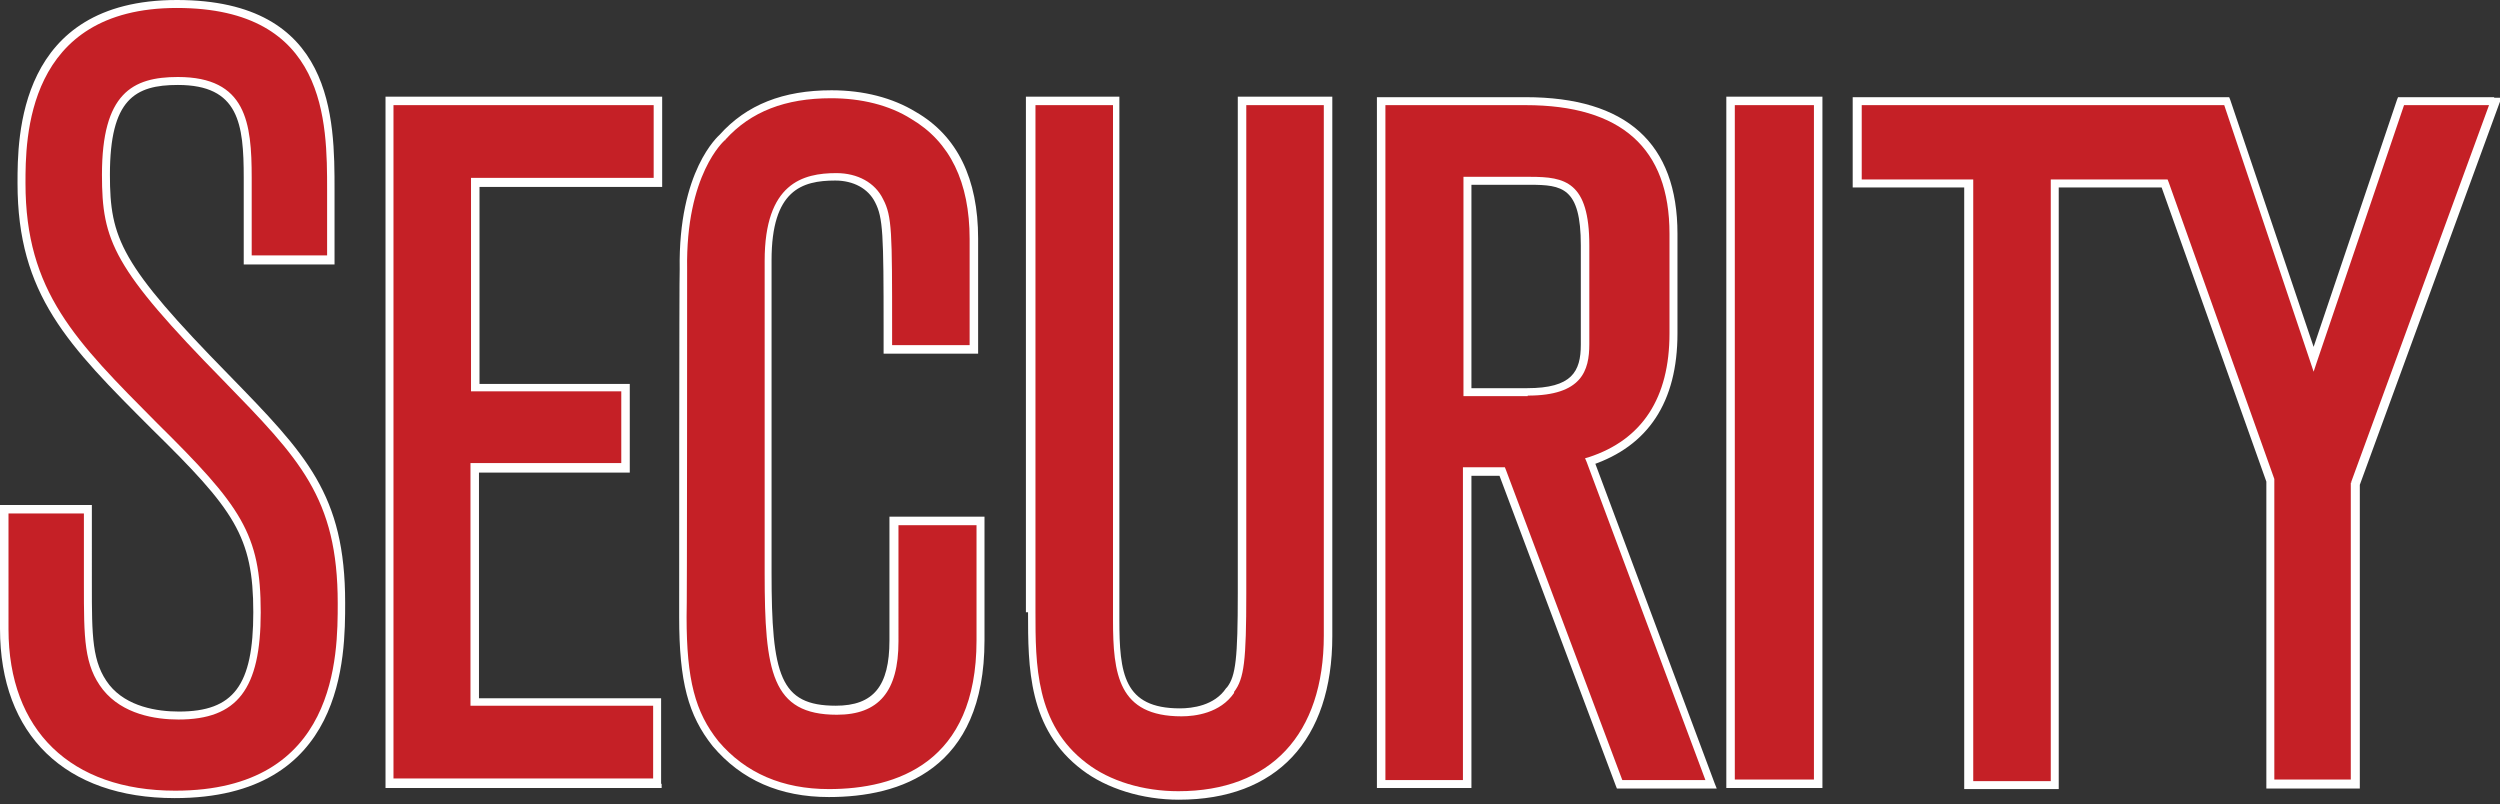
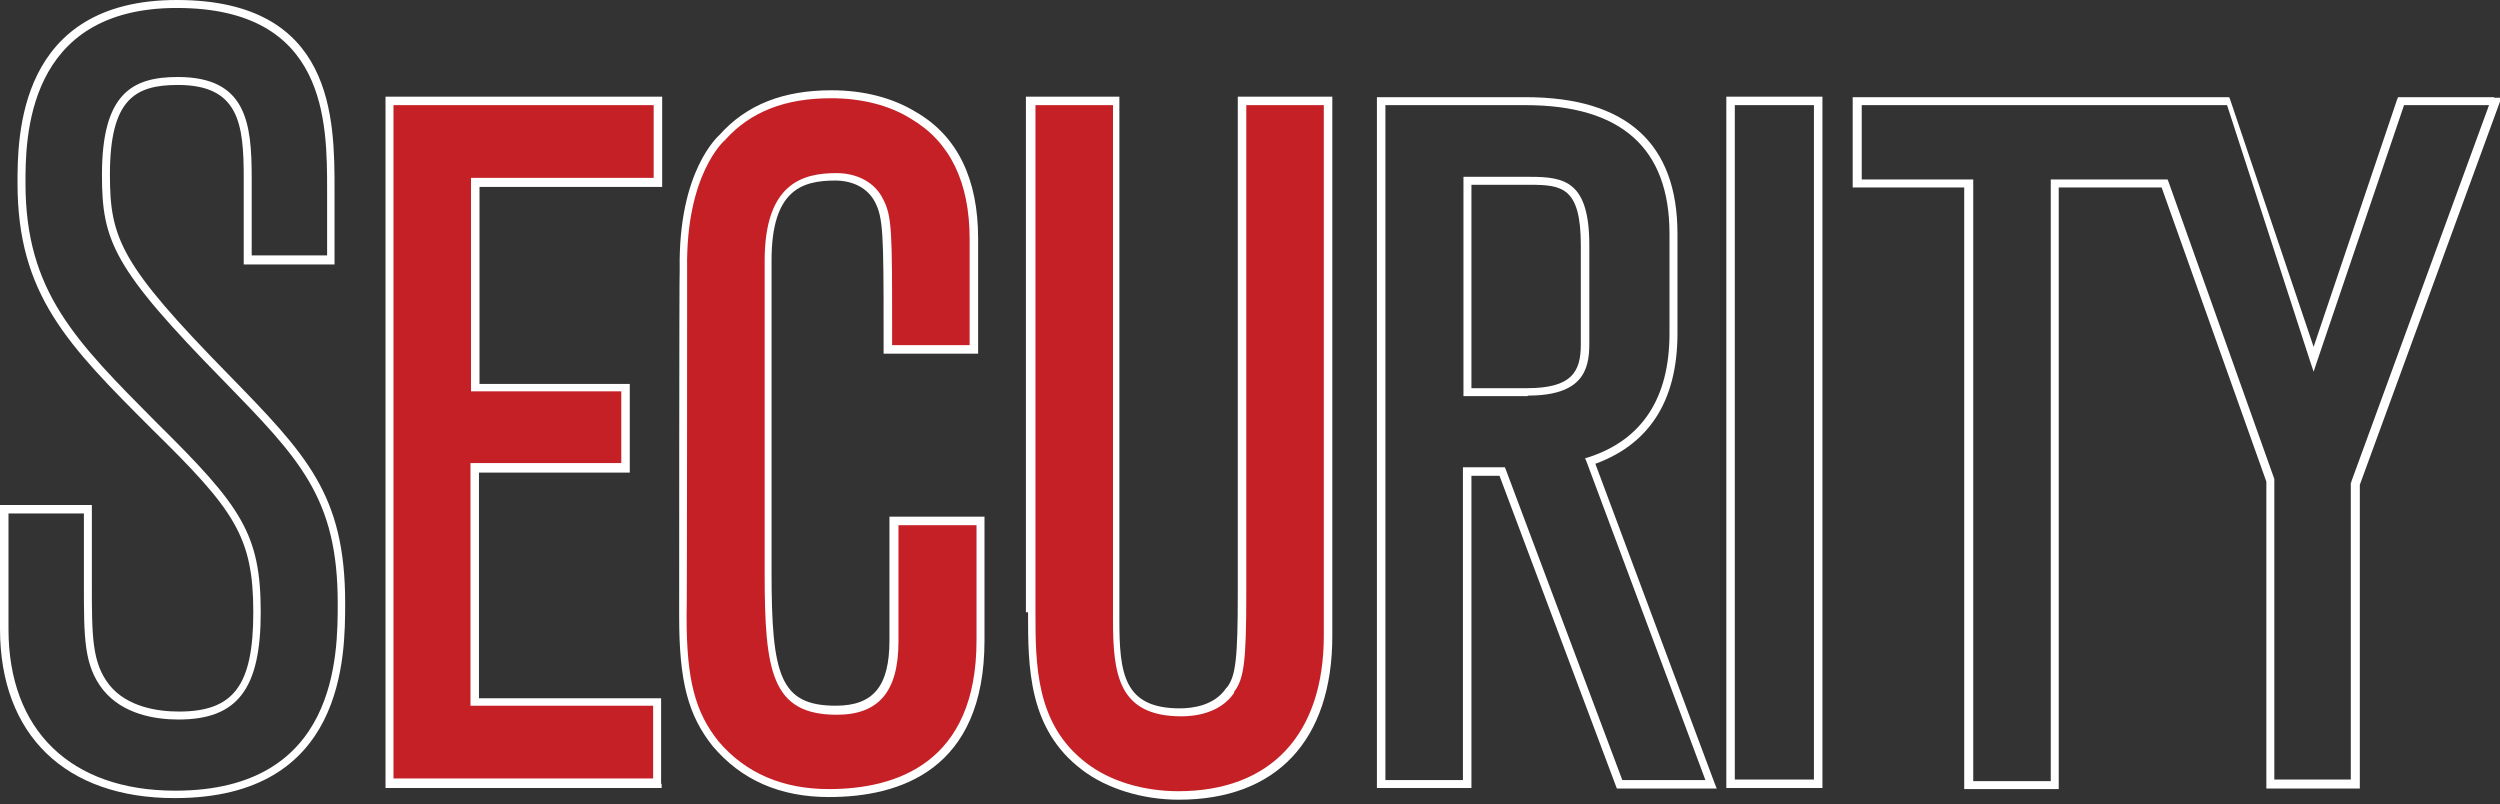
<svg xmlns="http://www.w3.org/2000/svg" viewBox="0 0 470.8 151.5" preserveAspectRatio="xMinYMax meet" class="svg-logo" role="image" width="470.8" height="151.5">
  <rect x="0" y="0" width="470.8" height="151.5" fill="#333333" stroke="none" />
  <title>Security Magazine logo</title>
  <path fill="#C52026" d="M123.8 147.6v-15.3H89.4V88.2l28.4.1V73.1H89.5V34.4h34.4V19H73.4v128.6" />
  <path fill="#FFFFFF" d="M124.5 147.6v-16.1H89.4l.8.8V88.2l-.8.8h29.2V72.3H89.5l.8.8V34.4l-.7.8h35.1v-17H72.6V148.4H124.6v-.8zm-50.4 0V19l-.8.8h50.6l-.8-.8v15.3l.7-.8H88.7v40.2h29.1l-.8-.8V88l.8-.8H88.6V132.9H123.8l-.8-.8v15.3l.8-.8H73.4l.7 1z" />
  <path fill="#C52026" d="M128.6 116.2c0 12 1.6 18.2 6.2 23.8 5.2 6.2 12.4 9.3 21.3 9.3 13 0 28.5-5 28.5-28.7V98.1h-16.3v22.5c0 9-3.3 13-10.8 13-11.7 0-12.9-7.5-12.9-25.9V49c0-13.9 6.4-15.8 12.7-15.8 3.7 0 6.7 1.7 8.2 4.5 1.6 3.1 1.6 6.1 1.6 24.1v3.9h16.2V44.9c0-11-3.8-18.8-11.3-23.2-4.2-2.6-9.6-4-15.5-4-8.8 0-15.6 2.7-20.5 8.1 0 0-7.6 6.3-7.3 24.9v65.5z" />
  <path fill="#FFFFFF" d="M127.9 116.2c0 12.2 1.7 18.5 6.3 24.3 5.4 6.4 12.7 9.6 21.9 9.6 13.4 0 29.3-5.1 29.3-29.5V97.3H167.5v23.3c0 8.6-3 12.3-10.1 12.3-10.5 0-12.1-5.7-12.1-25.1V49c0-13.2 5.7-15 12-15 3.4 0 6.2 1.5 7.5 4.1 1.5 2.9 1.6 6 1.6 23.8v4.7h17.8V44.9c0-11.2-3.9-19.3-11.7-23.8-4.4-2.7-9.9-4.1-15.9-4.1-9.1 0-16 2.7-21.1 8.4l.1-.1c-.3.3-7.9 6.8-7.6 25.4-.1 0-.1 65.5-.1 65.5zm1.5-65.5c-.3-17.9 7-24.2 7.1-24.3h.1v-.1c4.8-5.3 11.3-7.8 19.9-7.8 5.7 0 11 1.3 15.1 3.9 7.3 4.3 11 11.9 11 22.6v20.8l.8-.8h-16.2l.8.8v-3.9c0-18.1 0-21.2-1.7-24.4-1.5-3.1-4.8-4.9-8.8-4.9-6.3 0-13.5 1.9-13.5 16.5V108c0 18.5 1.3 26.6 13.6 26.6 7.9 0 11.6-4.4 11.6-13.8V98.1l-.8.8h16.3l-.8-.8v22.5c0 23.1-15.1 28-27.8 28-8.7 0-15.7-3-20.8-9-4.4-5.5-6-11.6-6-23.4.1 0 .1-65.5.1-65.5z" />
-   <path fill="#C52026" d="M276.3 73.8V34h11.8c6.4 0 10.3.8 10.3 12.2v18.7c0 5.4-1.8 8.9-10.8 8.9h-11.3zm23.2 13.1c10.4-3.5 15.7-11.5 15.7-24.1V44c0-16.5-9.4-24.9-27.8-24.9h-27.2v128.6h16.2V88.8h6.6l22.1 58.9h17.2l-22.8-60.8z" />
  <path fill="#FFFFFF" d="M277.1 73.8V34l-.8.8h11.8c6.1 0 9.6.5 9.6 11.4v18.7c0 5.1-1.7 8.2-10.1 8.2h-11.3l.8.7zm10.6.7c10.2 0 11.6-4.7 11.6-9.7V46.2c0-12-4.6-12.9-11.1-12.9H275.6v41.3H287.7z" />
  <path fill="#FFFFFF" d="M299.7 87.6c10.7-3.6 16.2-11.9 16.2-24.8V44c0-17-9.6-25.7-28.6-25.7h-28v130.1h17.8V88.8l-.8.8h6.6l-.7-.5 22.1 58.9.2.5h18.8l-.4-1-22.7-60.8-.5.9zm22.5 59.3H305l.7.5-22.1-58.9-.2-.5H275.5V147.7l.8-.8h-16.2l.8.8V19l-.8.8h27.2c18 0 27.1 8.1 27.1 24.2v18.8c0 12.1-5.1 20-15.2 23.3l-.7.2.3.7 22.7 60.8.7-.9z" />
-   <path fill="#C52026" d="M325.9 19h16.5v128.6h-16.5z" />
  <path fill="#FFFFFF" d="M325.9 148.4h17.3V18.2h-18.1V148.4h.8zm0-128.6h16.5l-.8-.8v128.6l.8-.8h-16.5l.8.8V19l-.8.8z" />
  <g>
-     <path fill="#C52026" d="M469.7 19h-17.5l-16.5 48.6L419.2 19h-69.5v15.5h21V147.8h16.2V34.5h20.6l19.9 55.9v57.2h16V90.9" />
-     <path fill="#FFFFFF" d="M469.7 18.3h-18.1l-.2.5L435 67.4h1.4L420 18.8l-.2-.5H348.9v17h21.8l-.8-.8V148.6h17.8V34.5l-.8.8h20.7l-.7-.5 19.9 55.9v-.3V148.5h17.6V91v.3l26.3-71.9.4-1h-1.4zm-27 72.6v56.7l.8-.8h-16l.8.8V90.2l-19.9-55.9-.2-.5h-22v114.1l.8-.8h-16.2l.8.8V33.8h-21.8l.8.8V19l-.8.8h69.6l-.7-.5L435 67.9l.7 2.1.7-2.1 16.5-48.6-.7.5h17.6l-.7-1-26.3 71.9v.2z" />
+     <path fill="#FFFFFF" d="M469.7 18.3h-18.1l-.2.5L435 67.4h1.4L420 18.8l-.2-.5H348.9v17h21.8l-.8-.8V148.6h17.8V34.5l-.8.8h20.7l-.7-.5 19.9 55.9v-.3V148.5h17.6V91v.3l26.3-71.9.4-1h-1.4zm-27 72.6v56.7l.8-.8h-16l.8.8V90.2l-19.9-55.9-.2-.5h-22v114.1l.8-.8h-16.2l.8.8V33.8h-21.8l.8.8V19l-.8.8h69.6L435 67.9l.7 2.1.7-2.1 16.5-48.6-.7.5h17.6l-.7-1-26.3 71.9v.2z" />
  </g>
  <g>
-     <path fill="#C52026" d="M.8 95.9v22.5c0 19.5 12 31.2 32.1 31.2 31.4 0 31.4-26.2 31.4-36.1 0-20.1-7.2-27.6-21.7-42.4-20.6-21-22.7-26-22.7-38.2 0-14.7 5.2-17.7 13.6-17.7 12.2 0 13.2 7.9 13.2 18.3V49h15.6V35.8c0-13.1 0-35.1-29-35.1C4.1.8 4.1 26.1 4.1 34.5c0 20.7 9.4 30.1 25 45.8 15.6 15.4 19.3 20.5 19.3 35.1 0 14.2-4 19.4-14.7 19.4-4.3 0-10.2-.9-13.6-5.3-3.4-4.4-3.4-9.4-3.4-19.4V95.9H.8z" />
    <path fill="#FFFFFF" d="M0 95.9v22.5c0 20 12.3 31.9 32.9 31.9 32.1 0 32.1-26.7 32.1-36.8 0-20.4-7.3-27.9-21.9-42.9-20.4-20.8-22.4-25.7-22.4-37.7 0-14.2 4.7-16.9 12.8-16.9 11.5 0 12.4 7.3 12.4 17.5v16.3H63v-14C63 22.4 63 0 33.3 0c-30 0-30 25.9-30 34.5 0 21 9.5 30.5 25.3 46.3C44.1 96 47.7 101 47.7 115.3c0 13.8-3.7 18.7-14 18.7-4.1 0-9.8-.9-13.1-5-3.3-4.2-3.3-9.2-3.3-19V95.1H0v.8zm15.8 0V110c0 10.2 0 15.3 3.6 19.9 3.7 4.6 9.8 5.6 14.2 5.6 11.1 0 15.5-5.7 15.5-20.2 0-14.8-3.7-20-19.5-35.6C14.2 64.2 4.8 54.9 4.8 34.5c0-8.2 0-33 28.5-33 28.3 0 28.3 21.5 28.3 34.3v13.1l.8-.8H46.6l.8.8V33.5c0-10.4-1-19-13.9-19-8.6 0-14.3 3.1-14.3 18.4 0 12.5 2.1 17.6 22.9 38.8 14.3 14.7 21.5 22 21.5 41.9 0 9.7 0 35.3-30.6 35.3-19.7 0-31.4-11.4-31.4-30.4V95.9l-.8.8h15.8l-.8-.8z" />
  </g>
  <g>
    <path fill="#C52026" d="M194.4 115.3c0 10.1 0 21.6 9.9 29.1 4.5 3.4 11 5.4 17.7 5.4 17.9 0 28.2-11 28.2-30.1V19H234v92.7c0 12.6-.4 15.9-2.1 18.2l-.1.1-.1.1c-2.4 3.6-6.9 4.1-9.3 4.1-11.3 0-12.2-7.2-12.2-17.5V19h-16v96.3z" />
    <path fill="#FFFFFF" d="M193.6 115.3c0 10.3 0 22 10.2 29.7 4.6 3.5 11.3 5.6 18.2 5.6 18.4 0 28.9-11.2 28.9-30.8V18.2h-17.8v93.5c0 12.3-.4 15.6-2 17.7l-.1.1-.1.1c-2.2 3.3-6.4 3.8-8.7 3.8-10.6 0-11.4-6.6-11.4-16.7V18.2h-17.6v97.1zm.8-95.5h16l-.8-.8v97.7c0 10.3 1 18.2 12.9 18.2 2.6 0 7.3-.6 9.9-4.4v-.1-.1c1.9-2.5 2.3-5.8 2.3-18.6V19l-.8.8h16.2l-.8-.8v100.7c0 18.6-10 29.3-27.4 29.3-6.6 0-12.9-1.9-17.3-5.3-9.6-7.3-9.6-18.6-9.6-28.5V19l-.6.8z" />
  </g>
</svg>